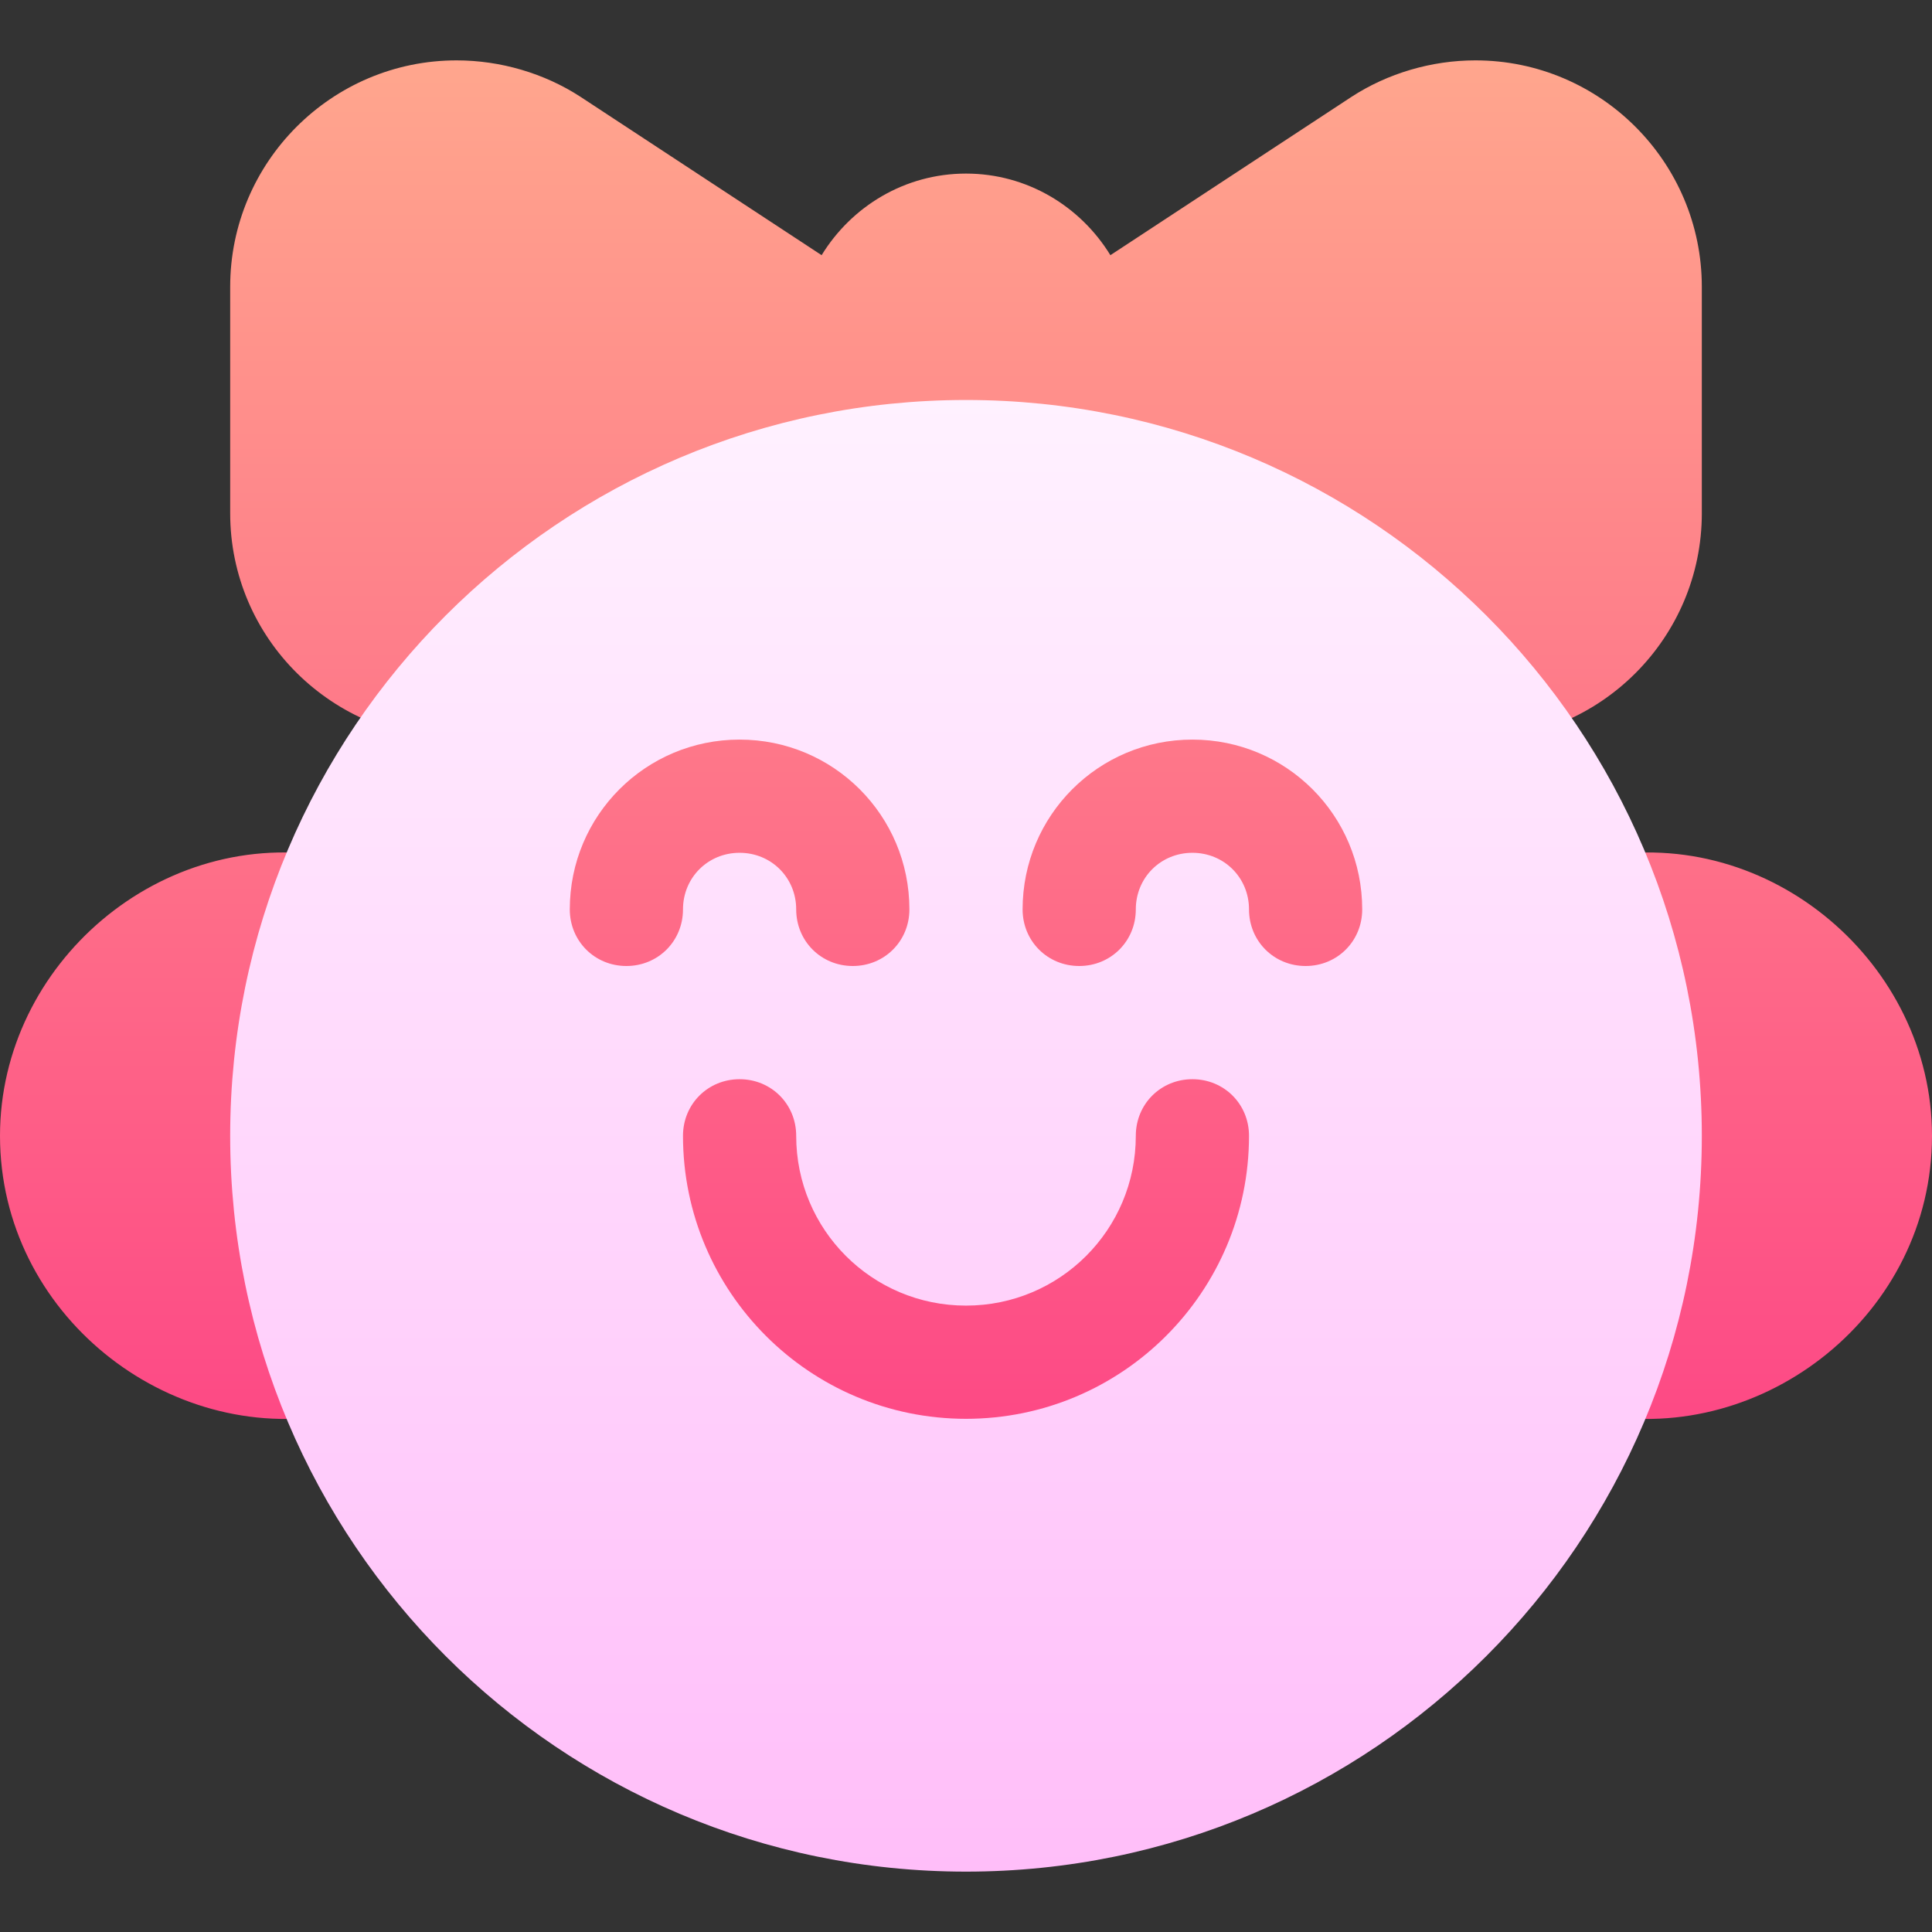
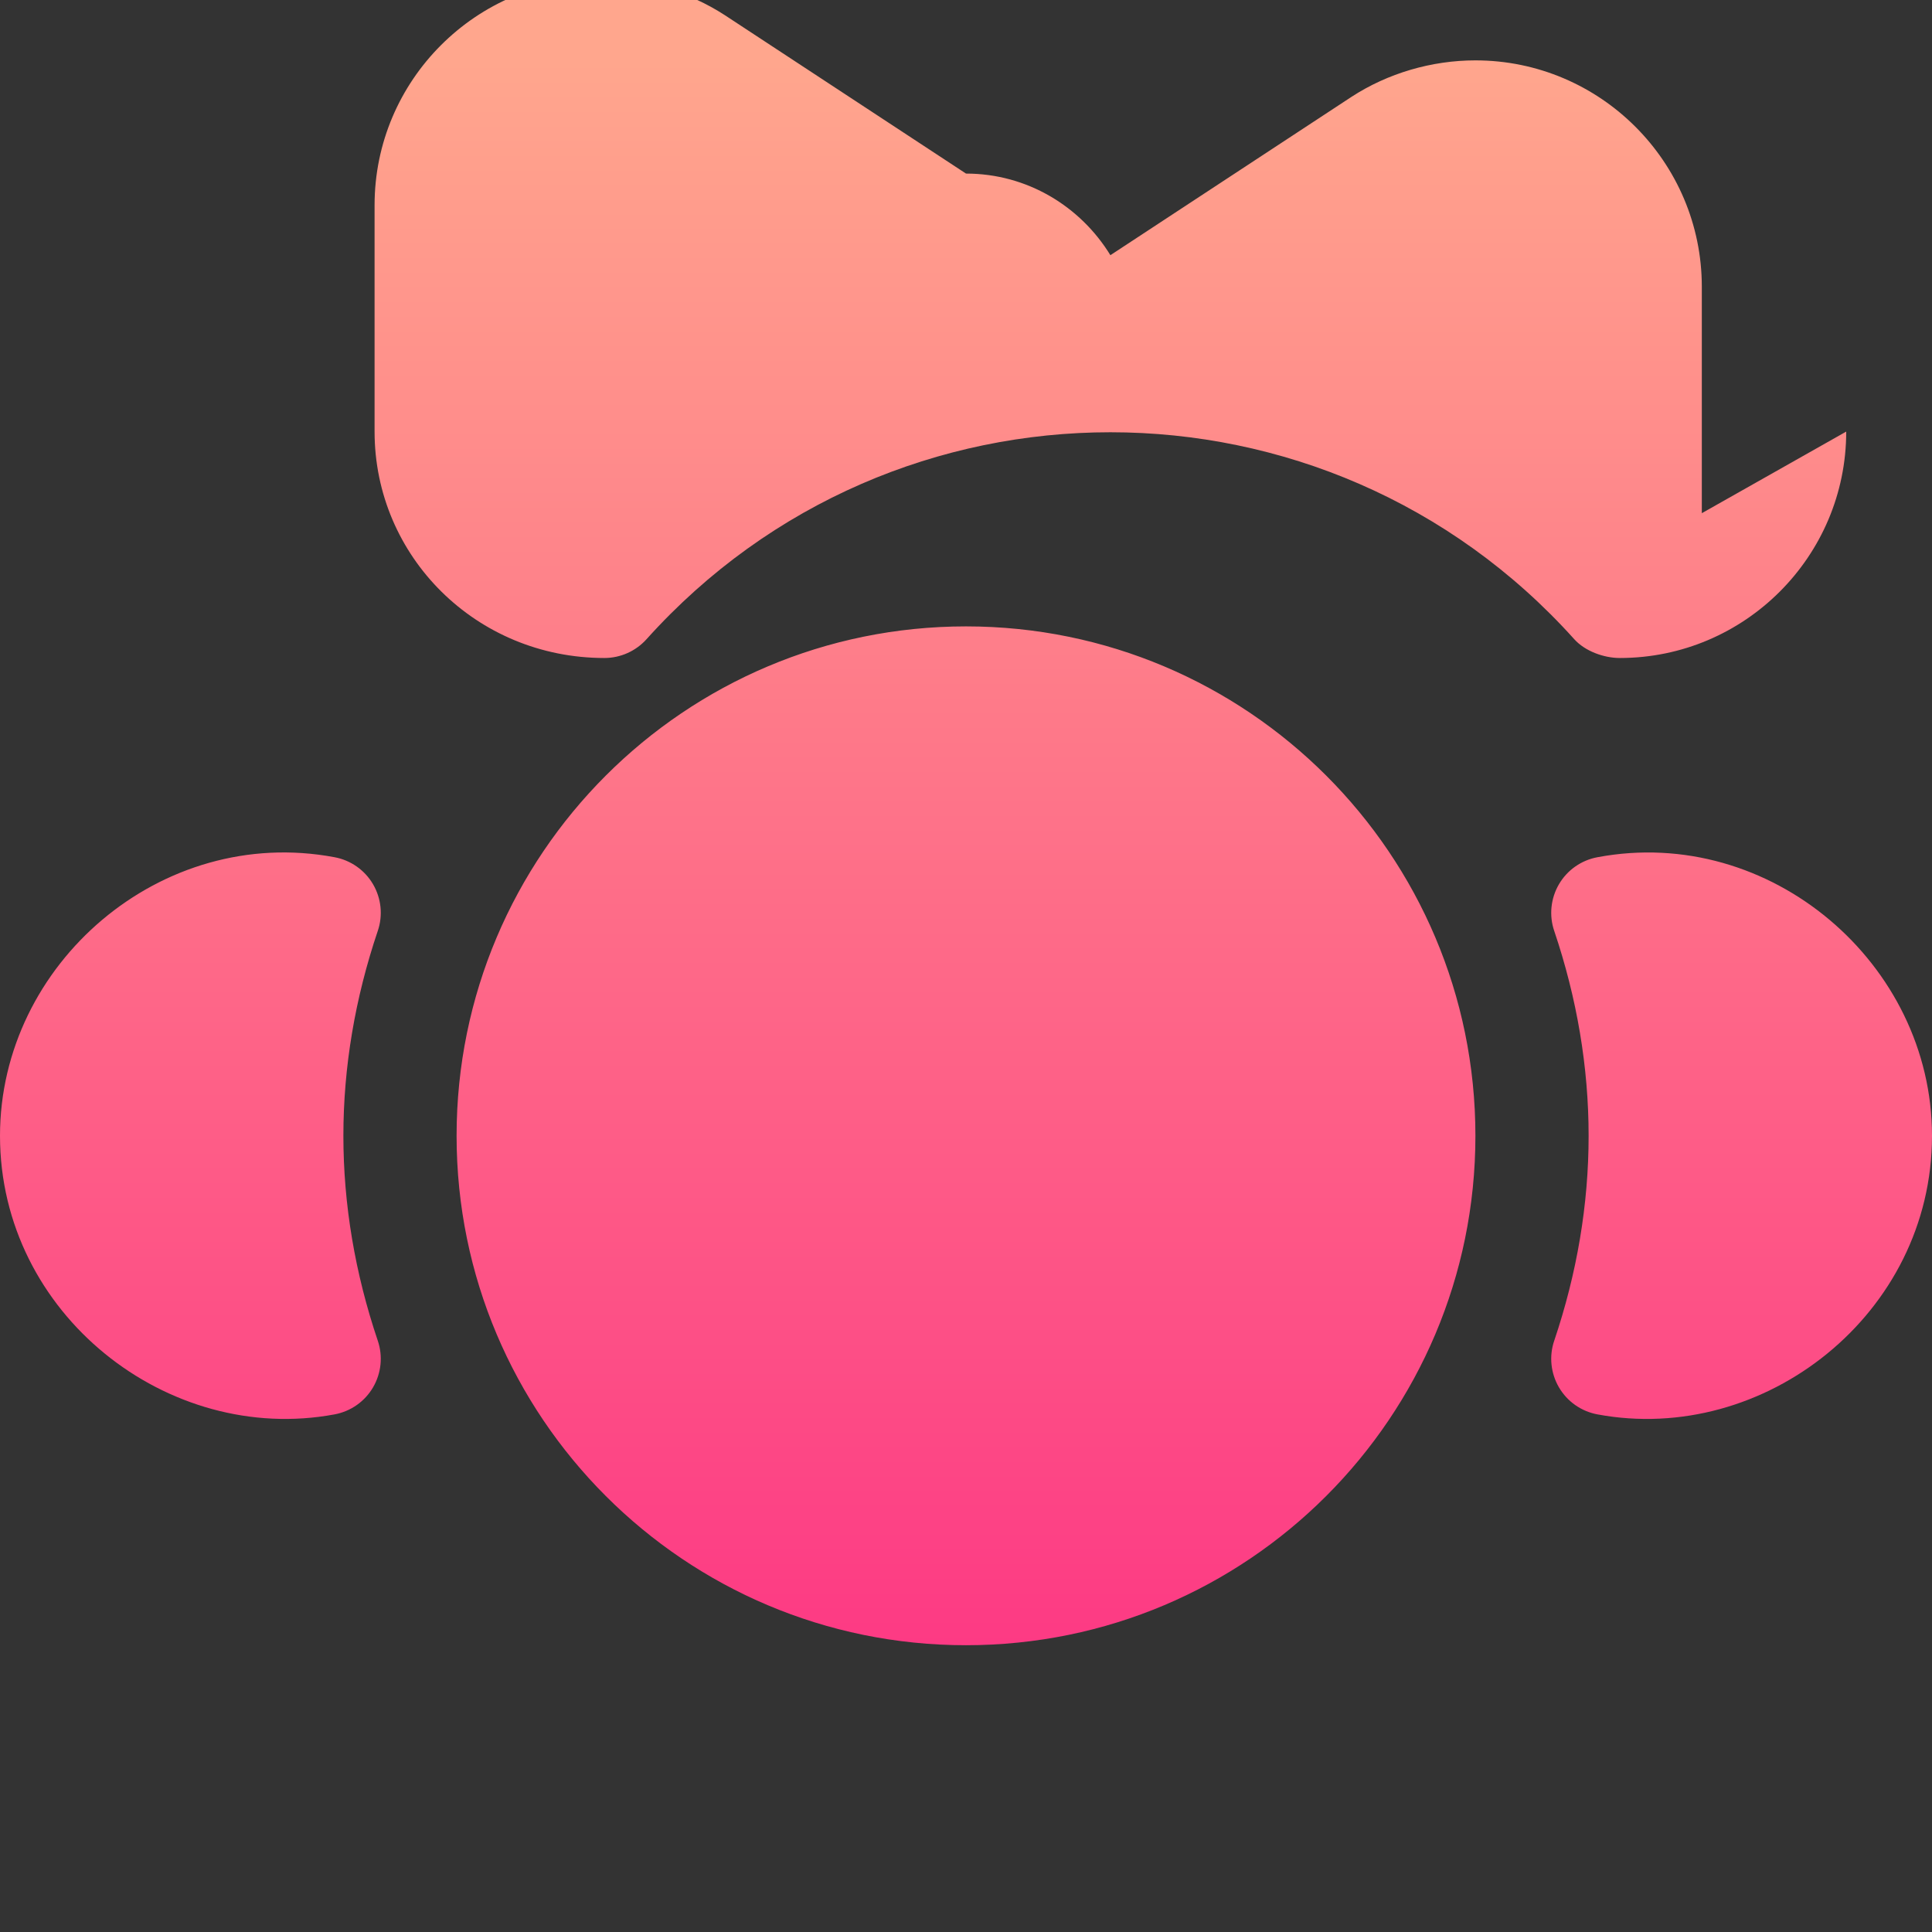
<svg xmlns="http://www.w3.org/2000/svg" id="Capa_1" enable-background="new 0 0 512 512" height="512" viewBox="0 0 512 512" width="512">
  <rect x="0" y="0" width="512" height="512" fill="#333333" stroke="none" />
  <linearGradient id="SVGID_1_" gradientUnits="userSpaceOnUse" x1="256" x2="256" y1="436" y2="16">
    <stop offset="0" stop-color="#fd3a84" />
    <stop offset="1" stop-color="#ffa68d" />
  </linearGradient>
  <linearGradient id="SVGID_2_" gradientUnits="userSpaceOnUse" x1="256" x2="256" y1="496" y2="106">
    <stop offset="0" stop-color="#ffbef9" />
    <stop offset="1" stop-color="#fff1ff" />
  </linearGradient>
  <g>
    <g>
      <g>
-         <path d="m256 166c-74.558 0-135 60.441-135 135s60.442 135 135 135 135-60.441 135-135-60.442-135-135-135zm195-30v-60c0-33.076-26.924-60-60-60-11.631 0-23.262 3.428-32.842 9.668l-63.893 41.958c-7.917-12.914-22.038-21.626-38.265-21.626s-30.348 8.712-38.265 21.625l-63.922-41.986c-9.551-6.211-21.182-9.639-32.813-9.639-33.076 0-60 26.924-60 60v60c0 33.076 26.924 60 60.908 60 4.248 0 8.32-1.816 11.162-4.98 65.72-73.133 180.155-73.115 245.859 0 2.842 3.164 7.822 4.98 12.07 4.98 33.077 0 60.001-26.924 60.001-60zm-27.656 91.172c-4.277.791-7.998 3.398-10.195 7.148s-2.666 8.291-1.26 12.393c6.035 17.871 9.111 36.123 9.111 54.287s-3.076 36.416-9.111 54.287c-1.406 4.102-.938 8.643 1.26 12.393s5.918 6.357 10.195 7.148c44.179 8.227 88.656-26.589 88.656-73.828 0-45.586-42.865-82.441-88.656-73.828zm-324.492 7.148c-2.197-3.75-5.918-6.357-10.195-7.148-45.938-8.643-88.657 28.242-88.657 73.828 0 47.233 44.47 82.056 88.656 73.828 4.277-.791 7.998-3.398 10.195-7.148s2.666-8.291 1.26-12.393c-6.035-17.871-9.111-36.123-9.111-54.287s3.076-36.416 9.111-54.287c1.407-4.102.938-8.643-1.259-12.393z" fill="url(#SVGID_1_)" />
+         <path d="m256 166c-74.558 0-135 60.441-135 135s60.442 135 135 135 135-60.441 135-135-60.442-135-135-135zm195-30v-60c0-33.076-26.924-60-60-60-11.631 0-23.262 3.428-32.842 9.668l-63.893 41.958c-7.917-12.914-22.038-21.626-38.265-21.626l-63.922-41.986c-9.551-6.211-21.182-9.639-32.813-9.639-33.076 0-60 26.924-60 60v60c0 33.076 26.924 60 60.908 60 4.248 0 8.32-1.816 11.162-4.98 65.72-73.133 180.155-73.115 245.859 0 2.842 3.164 7.822 4.98 12.07 4.98 33.077 0 60.001-26.924 60.001-60zm-27.656 91.172c-4.277.791-7.998 3.398-10.195 7.148s-2.666 8.291-1.26 12.393c6.035 17.871 9.111 36.123 9.111 54.287s-3.076 36.416-9.111 54.287c-1.406 4.102-.938 8.643 1.26 12.393s5.918 6.357 10.195 7.148c44.179 8.227 88.656-26.589 88.656-73.828 0-45.586-42.865-82.441-88.656-73.828zm-324.492 7.148c-2.197-3.75-5.918-6.357-10.195-7.148-45.938-8.643-88.657 28.242-88.657 73.828 0 47.233 44.47 82.056 88.656 73.828 4.277-.791 7.998-3.398 10.195-7.148s2.666-8.291 1.26-12.393c-6.035-17.871-9.111-36.123-9.111-54.287s3.076-36.416 9.111-54.287c1.407-4.102.938-8.643-1.259-12.393z" fill="url(#SVGID_1_)" />
      </g>
    </g>
    <g>
      <g>
-         <path d="m256 106c-107.701 0-195 87.299-195 195 0 107.699 87.299 195 195 195s195-87.301 195-195c0-107.701-87.299-195-195-195zm-90 150c-8.401 0-15-6.601-15-15 0-24.9 20.099-45 45-45s45 20.1 45 45c0 8.399-6.599 15-15 15s-15-6.601-15-15c0-8.401-6.599-15-15-15s-15 6.599-15 15c0 8.399-6.599 15-15 15zm90 120c-41.4 0-75-33.6-75-75 0-8.401 6.599-15 15-15s15 6.599 15 15c0 24.898 20.099 45 45 45s45-20.102 45-45c0-8.401 6.599-15 15-15s15 6.599 15 15c0 41.4-33.6 75-75 75zm90-120c-8.401 0-15-6.601-15-15 0-8.401-6.599-15-15-15s-15 6.599-15 15c0 8.399-6.599 15-15 15s-15-6.601-15-15c0-24.9 20.099-45 45-45s45 20.1 45 45c0 8.399-6.599 15-15 15z" fill="url(#SVGID_2_)" />
-       </g>
+         </g>
    </g>
  </g>
</svg>